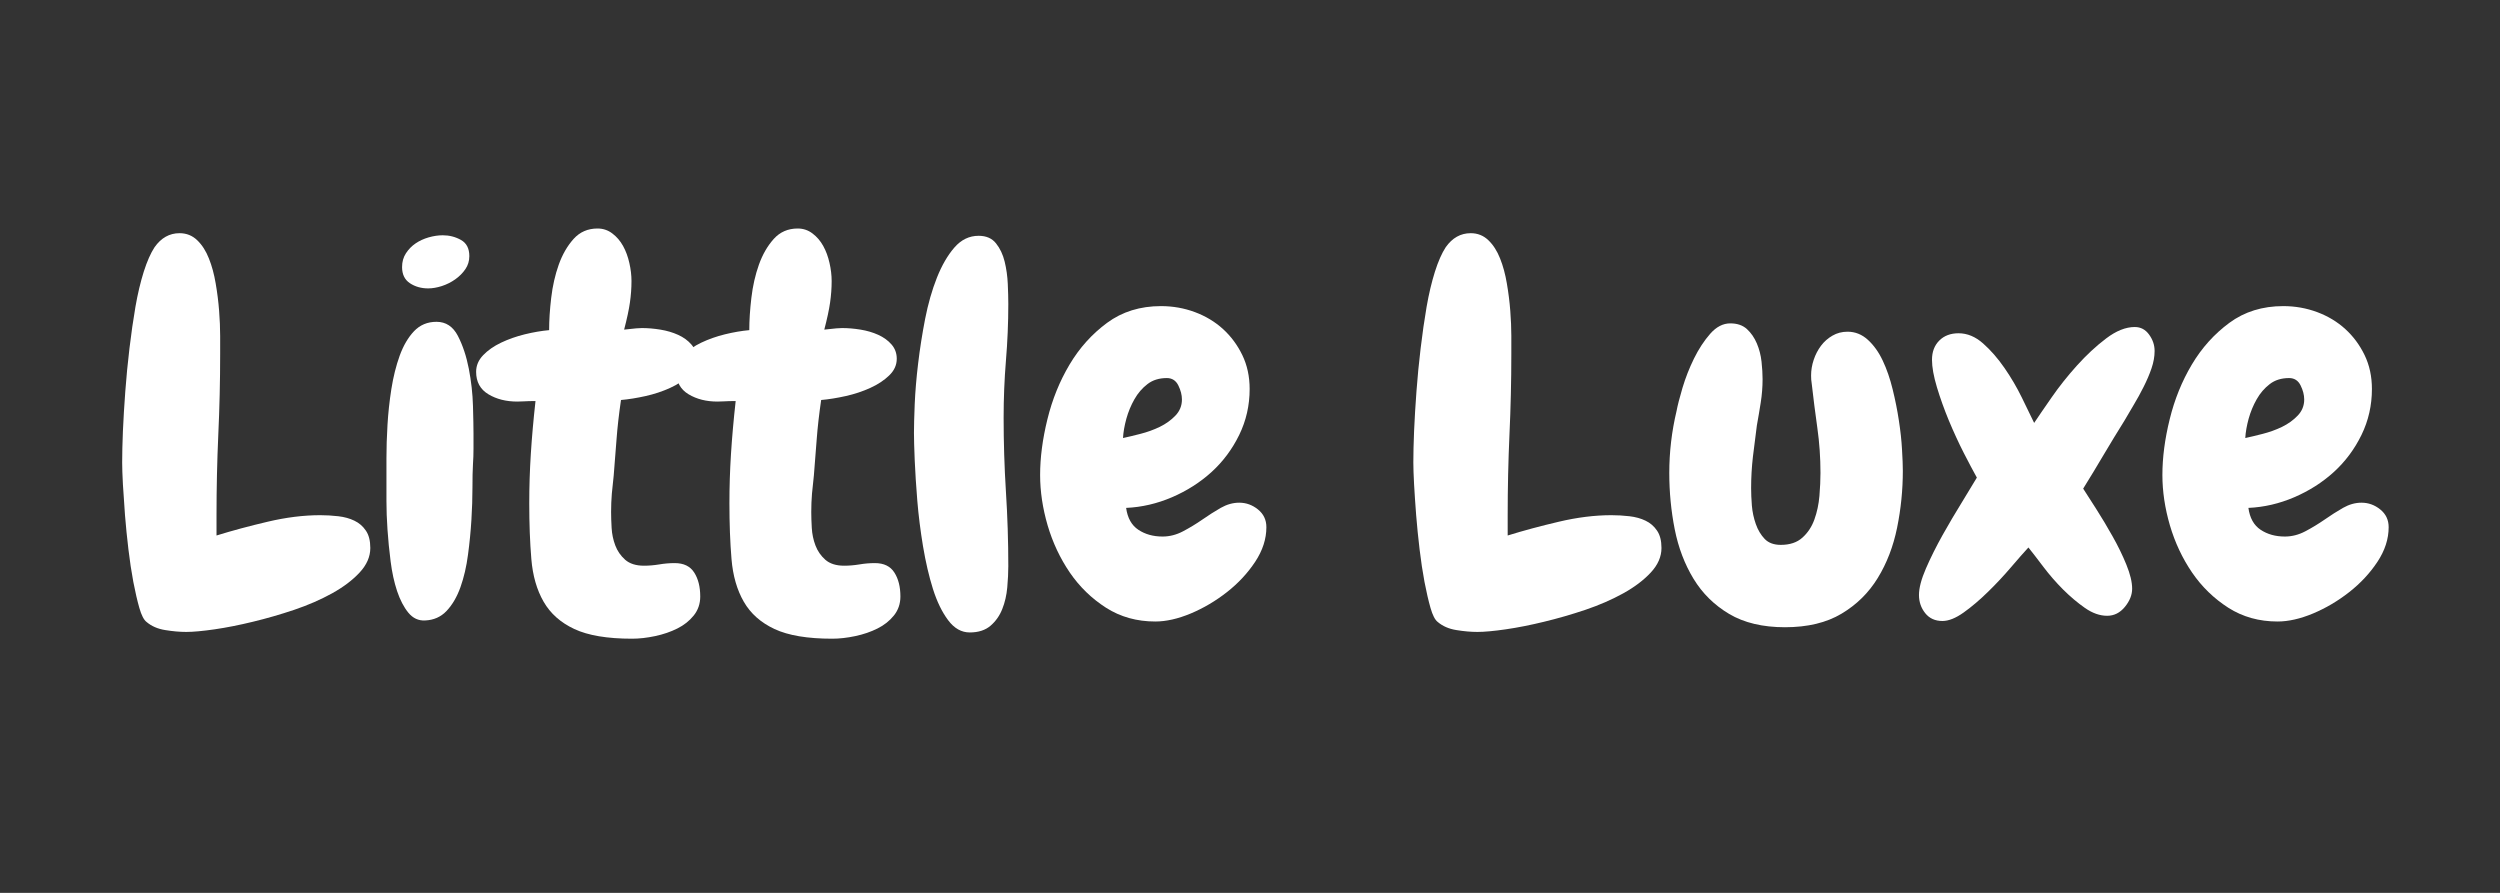
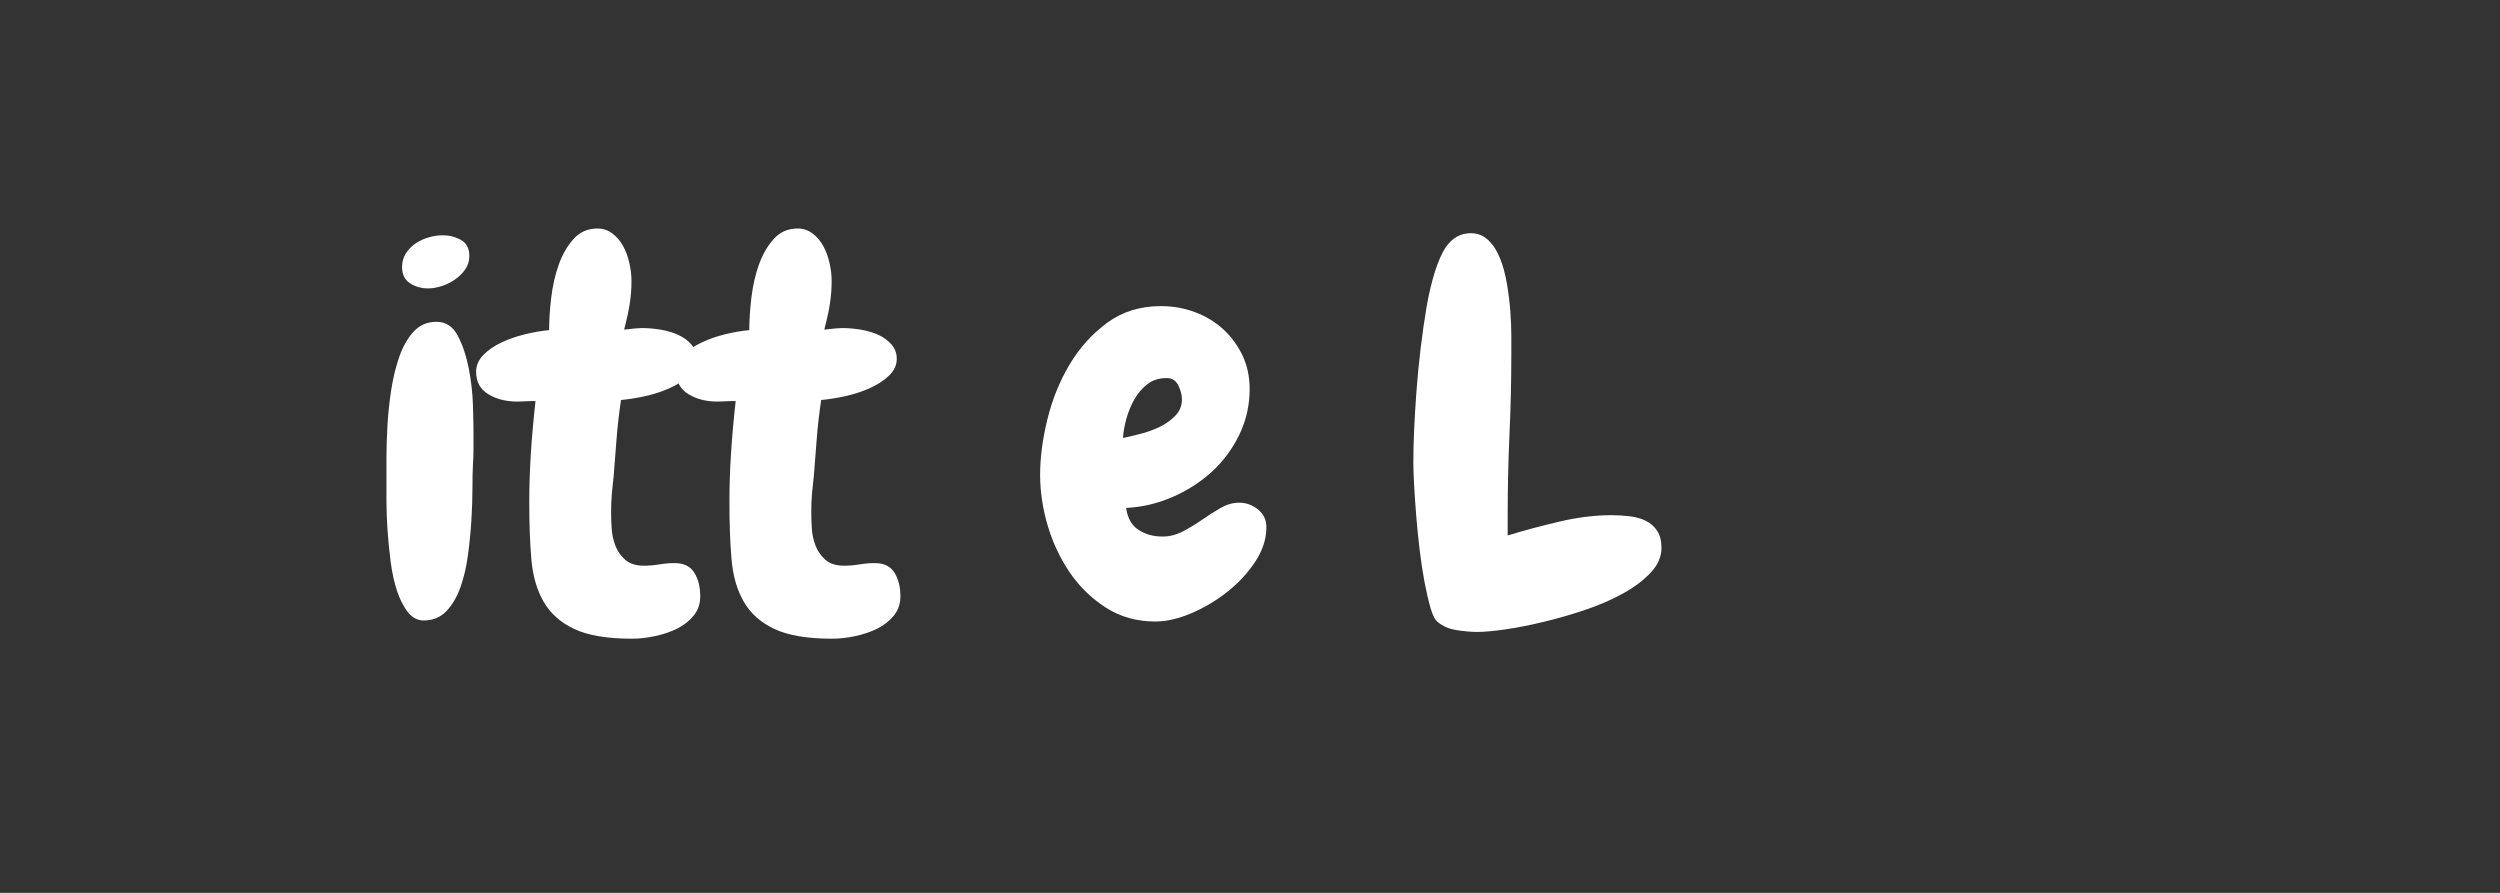
<svg xmlns="http://www.w3.org/2000/svg" version="1.0" preserveAspectRatio="xMidYMid meet" height="250" viewBox="0 0 525 187.5" zoomAndPan="magnify" width="700">
  <rect x="0" y="0" width="525" height="187.5" fill="#333333" stroke="none" />
  <defs>
    <g />
  </defs>
  <g fill-opacity="1" fill="#ffffff">
    <g transform="translate(22.265, 130.189)">
      <g>
-         <path d="M 55.5 -15.109 C 55.5 -13.285 54.75 -11.566 53.25 -9.953 C 51.758 -8.348 49.828 -6.891 47.453 -5.578 C 45.078 -4.266 42.43 -3.113 39.516 -2.125 C 36.598 -1.145 33.711 -0.312 30.859 0.375 C 28.016 1.07 25.332 1.602 22.812 1.969 C 20.301 2.332 18.316 2.516 16.859 2.516 C 15.473 2.516 13.992 2.383 12.422 2.125 C 10.859 1.875 9.562 1.312 8.531 0.438 C 7.945 0 7.438 -0.984 7 -2.516 C 6.562 -4.047 6.141 -5.867 5.734 -7.984 C 5.336 -10.109 4.992 -12.391 4.703 -14.828 C 4.41 -17.273 4.172 -19.664 3.984 -22 C 3.805 -24.332 3.66 -26.484 3.547 -28.453 C 3.441 -30.43 3.391 -31.969 3.391 -33.062 C 3.391 -34.883 3.441 -37.086 3.547 -39.672 C 3.66 -42.266 3.828 -45.039 4.047 -48 C 4.266 -50.957 4.555 -53.969 4.922 -57.031 C 5.285 -60.094 5.703 -62.992 6.172 -65.734 C 6.648 -68.473 7.234 -70.938 7.922 -73.125 C 8.617 -75.312 9.375 -77.023 10.188 -78.266 C 11.57 -80.234 13.32 -81.219 15.438 -81.219 C 16.895 -81.219 18.133 -80.723 19.156 -79.734 C 20.176 -78.754 20.992 -77.477 21.609 -75.906 C 22.234 -74.344 22.707 -72.594 23.031 -70.656 C 23.363 -68.727 23.602 -66.812 23.75 -64.906 C 23.895 -63.008 23.969 -61.258 23.969 -59.656 C 23.969 -58.051 23.969 -56.773 23.969 -55.828 C 23.969 -50.141 23.836 -44.504 23.578 -38.922 C 23.328 -33.336 23.203 -27.695 23.203 -22 L 23.203 -17.734 C 26.492 -18.754 30.07 -19.719 33.938 -20.625 C 37.801 -21.539 41.484 -22 44.984 -22 C 46.234 -22 47.492 -21.926 48.766 -21.781 C 50.047 -21.633 51.176 -21.32 52.156 -20.844 C 53.145 -20.375 53.945 -19.68 54.562 -18.766 C 55.188 -17.859 55.5 -16.641 55.5 -15.109 Z M 55.5 -15.109" />
-       </g>
+         </g>
    </g>
  </g>
  <g fill-opacity="1" fill="#ffffff">
    <g transform="translate(77.216, 130.189)">
      <g>
        <path d="M 21.344 -76.406 C 21.344 -75.383 21.066 -74.473 20.516 -73.672 C 19.973 -72.867 19.266 -72.156 18.391 -71.531 C 17.516 -70.914 16.566 -70.441 15.547 -70.109 C 14.523 -69.785 13.578 -69.625 12.703 -69.625 C 11.242 -69.625 9.961 -69.988 8.859 -70.719 C 7.766 -71.445 7.219 -72.578 7.219 -74.109 C 7.219 -75.203 7.488 -76.164 8.031 -77 C 8.582 -77.844 9.258 -78.535 10.062 -79.078 C 10.875 -79.629 11.789 -80.051 12.812 -80.344 C 13.832 -80.633 14.816 -80.781 15.766 -80.781 C 17.148 -80.781 18.426 -80.453 19.594 -79.797 C 20.758 -79.141 21.344 -78.008 21.344 -76.406 Z M 22.219 -39.188 C 22.219 -38.164 22.219 -37.086 22.219 -35.953 C 22.219 -34.828 22.18 -33.754 22.109 -32.734 C 22.035 -31.492 22 -29.832 22 -27.75 C 22 -25.664 21.926 -23.422 21.781 -21.016 C 21.633 -18.609 21.395 -16.164 21.062 -13.688 C 20.738 -11.207 20.211 -8.941 19.484 -6.891 C 18.754 -4.848 17.785 -3.188 16.578 -1.906 C 15.379 -0.633 13.867 0.035 12.047 0.109 C 10.66 0.18 9.488 -0.363 8.531 -1.531 C 7.582 -2.695 6.797 -4.207 6.172 -6.062 C 5.555 -7.926 5.102 -10.008 4.812 -12.312 C 4.52 -14.613 4.301 -16.836 4.156 -18.984 C 4.008 -21.141 3.938 -23.129 3.938 -24.953 C 3.938 -26.773 3.938 -28.129 3.938 -29.016 C 3.938 -30.18 3.938 -31.836 3.938 -33.984 C 3.938 -36.141 4.008 -38.457 4.156 -40.938 C 4.301 -43.414 4.57 -45.93 4.969 -48.484 C 5.375 -51.047 5.957 -53.383 6.719 -55.5 C 7.488 -57.613 8.492 -59.328 9.734 -60.641 C 10.984 -61.953 12.555 -62.609 14.453 -62.609 C 16.422 -62.609 17.914 -61.625 18.938 -59.656 C 19.957 -57.688 20.723 -55.391 21.234 -52.766 C 21.742 -50.141 22.035 -47.531 22.109 -44.938 C 22.18 -42.344 22.219 -40.426 22.219 -39.188 Z M 22.219 -39.188" />
      </g>
    </g>
  </g>
  <g fill-opacity="1" fill="#ffffff">
    <g transform="translate(103.925, 130.189)">
      <g>
        <path d="M 28.797 3.938 C 23.609 3.938 19.57 3.258 16.688 1.906 C 13.812 0.562 11.66 -1.348 10.234 -3.828 C 8.805 -6.305 7.945 -9.297 7.656 -12.797 C 7.363 -16.305 7.219 -20.211 7.219 -24.516 C 7.219 -27.953 7.328 -31.398 7.547 -34.859 C 7.766 -38.328 8.094 -42.031 8.531 -45.969 C 7.508 -45.969 6.707 -45.945 6.125 -45.906 C 5.539 -45.875 5.066 -45.859 4.703 -45.859 C 2.367 -45.859 0.348 -46.367 -1.359 -47.391 C -3.078 -48.422 -3.938 -49.992 -3.938 -52.109 C -3.938 -53.422 -3.441 -54.586 -2.453 -55.609 C -1.473 -56.629 -0.219 -57.504 1.312 -58.234 C 2.844 -58.961 4.5 -59.547 6.281 -59.984 C 8.07 -60.422 9.773 -60.711 11.391 -60.859 C 11.391 -62.898 11.535 -65.16 11.828 -67.641 C 12.117 -70.129 12.645 -72.445 13.406 -74.594 C 14.176 -76.75 15.219 -78.555 16.531 -80.016 C 17.844 -81.473 19.52 -82.203 21.562 -82.203 C 22.727 -82.203 23.766 -81.852 24.672 -81.156 C 25.586 -80.469 26.336 -79.594 26.922 -78.531 C 27.504 -77.477 27.941 -76.297 28.234 -74.984 C 28.535 -73.672 28.688 -72.395 28.688 -71.156 C 28.688 -69.695 28.578 -68.195 28.359 -66.656 C 28.141 -65.125 27.734 -63.227 27.141 -60.969 C 28.391 -61.113 29.234 -61.203 29.672 -61.234 C 30.109 -61.273 30.508 -61.297 30.875 -61.297 C 32.113 -61.297 33.406 -61.188 34.75 -60.969 C 36.102 -60.75 37.344 -60.383 38.469 -59.875 C 39.602 -59.363 40.535 -58.688 41.266 -57.844 C 41.992 -57.008 42.359 -56.008 42.359 -54.844 C 42.359 -53.531 41.828 -52.363 40.766 -51.344 C 39.711 -50.32 38.383 -49.445 36.781 -48.719 C 35.176 -47.988 33.461 -47.422 31.641 -47.016 C 29.816 -46.609 28.098 -46.332 26.484 -46.188 C 26.047 -43.195 25.734 -40.441 25.547 -37.922 C 25.367 -35.41 25.172 -32.879 24.953 -30.328 C 24.805 -29.086 24.676 -27.828 24.562 -26.547 C 24.457 -25.266 24.406 -23.969 24.406 -22.656 C 24.406 -21.707 24.441 -20.594 24.516 -19.312 C 24.586 -18.039 24.844 -16.82 25.281 -15.656 C 25.719 -14.488 26.41 -13.484 27.359 -12.641 C 28.316 -11.805 29.633 -11.391 31.312 -11.391 C 32.332 -11.391 33.391 -11.477 34.484 -11.656 C 35.578 -11.844 36.672 -11.938 37.766 -11.938 C 39.66 -11.938 41.023 -11.273 41.859 -9.953 C 42.703 -8.641 43.125 -6.961 43.125 -4.922 C 43.125 -3.391 42.664 -2.055 41.75 -0.922 C 40.844 0.203 39.695 1.109 38.312 1.797 C 36.926 2.492 35.375 3.023 33.656 3.391 C 31.945 3.754 30.328 3.938 28.797 3.938 Z M 28.797 3.938" />
      </g>
    </g>
  </g>
  <g fill-opacity="1" fill="#ffffff">
    <g transform="translate(145.96, 130.189)">
      <g>
        <path d="M 28.797 3.938 C 23.609 3.938 19.57 3.258 16.688 1.906 C 13.812 0.562 11.66 -1.348 10.234 -3.828 C 8.805 -6.305 7.945 -9.297 7.656 -12.797 C 7.363 -16.305 7.219 -20.211 7.219 -24.516 C 7.219 -27.953 7.328 -31.398 7.547 -34.859 C 7.766 -38.328 8.094 -42.031 8.531 -45.969 C 7.508 -45.969 6.707 -45.945 6.125 -45.906 C 5.539 -45.875 5.066 -45.859 4.703 -45.859 C 2.367 -45.859 0.348 -46.367 -1.359 -47.391 C -3.078 -48.422 -3.938 -49.992 -3.938 -52.109 C -3.938 -53.422 -3.441 -54.586 -2.453 -55.609 C -1.473 -56.629 -0.219 -57.504 1.312 -58.234 C 2.844 -58.961 4.5 -59.547 6.281 -59.984 C 8.07 -60.422 9.773 -60.711 11.391 -60.859 C 11.391 -62.898 11.535 -65.16 11.828 -67.641 C 12.117 -70.129 12.645 -72.445 13.406 -74.594 C 14.176 -76.75 15.219 -78.555 16.531 -80.016 C 17.844 -81.473 19.52 -82.203 21.562 -82.203 C 22.727 -82.203 23.766 -81.852 24.672 -81.156 C 25.586 -80.469 26.336 -79.594 26.922 -78.531 C 27.504 -77.477 27.941 -76.297 28.234 -74.984 C 28.535 -73.672 28.688 -72.395 28.688 -71.156 C 28.688 -69.695 28.578 -68.195 28.359 -66.656 C 28.141 -65.125 27.734 -63.227 27.141 -60.969 C 28.391 -61.113 29.234 -61.203 29.672 -61.234 C 30.109 -61.273 30.508 -61.297 30.875 -61.297 C 32.113 -61.297 33.406 -61.188 34.75 -60.969 C 36.102 -60.75 37.344 -60.383 38.469 -59.875 C 39.602 -59.363 40.535 -58.688 41.266 -57.844 C 41.992 -57.008 42.359 -56.008 42.359 -54.844 C 42.359 -53.531 41.828 -52.363 40.766 -51.344 C 39.711 -50.32 38.383 -49.445 36.781 -48.719 C 35.176 -47.988 33.461 -47.422 31.641 -47.016 C 29.816 -46.609 28.098 -46.332 26.484 -46.188 C 26.047 -43.195 25.734 -40.441 25.547 -37.922 C 25.367 -35.41 25.172 -32.879 24.953 -30.328 C 24.805 -29.086 24.676 -27.828 24.562 -26.547 C 24.457 -25.266 24.406 -23.969 24.406 -22.656 C 24.406 -21.707 24.441 -20.594 24.516 -19.312 C 24.586 -18.039 24.844 -16.82 25.281 -15.656 C 25.719 -14.488 26.41 -13.484 27.359 -12.641 C 28.316 -11.805 29.633 -11.391 31.312 -11.391 C 32.332 -11.391 33.391 -11.477 34.484 -11.656 C 35.578 -11.844 36.672 -11.938 37.766 -11.938 C 39.66 -11.938 41.023 -11.273 41.859 -9.953 C 42.703 -8.641 43.125 -6.961 43.125 -4.922 C 43.125 -3.391 42.664 -2.055 41.75 -0.922 C 40.844 0.203 39.695 1.109 38.312 1.797 C 36.926 2.492 35.375 3.023 33.656 3.391 C 31.945 3.754 30.328 3.938 28.797 3.938 Z M 28.797 3.938" />
      </g>
    </g>
  </g>
  <g fill-opacity="1" fill="#ffffff">
    <g transform="translate(187.995, 130.189)">
      <g>
-         <path d="M 23.75 -66.344 C 23.75 -62.395 23.582 -58.43 23.25 -54.453 C 22.926 -50.484 22.766 -46.488 22.766 -42.469 C 22.766 -37.289 22.926 -32.109 23.25 -26.922 C 23.582 -21.742 23.75 -16.531 23.75 -11.281 C 23.75 -9.957 23.676 -8.473 23.531 -6.828 C 23.383 -5.191 23.035 -3.68 22.484 -2.297 C 21.941 -0.91 21.125 0.254 20.031 1.203 C 18.938 2.148 17.477 2.625 15.656 2.625 C 13.906 2.625 12.391 1.766 11.109 0.047 C 9.828 -1.66 8.766 -3.848 7.922 -6.516 C 7.086 -9.18 6.395 -12.156 5.844 -15.438 C 5.301 -18.719 4.898 -21.91 4.641 -25.016 C 4.391 -28.117 4.207 -30.961 4.094 -33.547 C 3.988 -36.141 3.938 -38.055 3.938 -39.297 C 3.938 -40.68 3.988 -42.688 4.094 -45.312 C 4.207 -47.945 4.445 -50.797 4.812 -53.859 C 5.176 -56.922 5.664 -60.039 6.281 -63.219 C 6.906 -66.395 7.727 -69.273 8.75 -71.859 C 9.781 -74.453 11.004 -76.566 12.422 -78.203 C 13.848 -79.848 15.547 -80.672 17.516 -80.672 C 19.117 -80.672 20.336 -80.141 21.172 -79.078 C 22.016 -78.023 22.617 -76.75 22.984 -75.25 C 23.348 -73.758 23.566 -72.191 23.641 -70.547 C 23.711 -68.91 23.75 -67.508 23.75 -66.344 Z M 23.75 -66.344" />
-       </g>
+         </g>
    </g>
  </g>
  <g fill-opacity="1" fill="#ffffff">
    <g transform="translate(216.784, 130.189)">
      <g>
        <path d="M 49.156 -19.484 C 49.156 -17.004 48.367 -14.578 46.797 -12.203 C 45.223 -9.828 43.25 -7.707 40.875 -5.844 C 38.508 -3.988 35.977 -2.492 33.281 -1.359 C 30.582 -0.234 28.098 0.328 25.828 0.328 C 21.961 0.328 18.516 -0.633 15.484 -2.562 C 12.461 -4.5 9.926 -6.961 7.875 -9.953 C 5.832 -12.953 4.281 -16.254 3.219 -19.859 C 2.164 -23.473 1.641 -27 1.641 -30.438 C 1.641 -34.082 2.148 -37.984 3.172 -42.141 C 4.191 -46.305 5.742 -50.141 7.828 -53.641 C 9.91 -57.141 12.535 -60.055 15.703 -62.391 C 18.879 -64.734 22.656 -65.906 27.031 -65.906 C 29.52 -65.906 31.895 -65.484 34.156 -64.641 C 36.414 -63.797 38.383 -62.609 40.062 -61.078 C 41.738 -59.547 43.086 -57.723 44.109 -55.609 C 45.129 -53.492 45.641 -51.125 45.641 -48.5 C 45.641 -45.062 44.91 -41.848 43.453 -38.859 C 41.992 -35.867 40.062 -33.273 37.656 -31.078 C 35.25 -28.891 32.473 -27.117 29.328 -25.766 C 26.191 -24.422 22.984 -23.676 19.703 -23.531 C 19.992 -21.414 20.848 -19.883 22.266 -18.938 C 23.691 -17.988 25.391 -17.516 27.359 -17.516 C 28.828 -17.516 30.254 -17.879 31.641 -18.609 C 33.023 -19.336 34.375 -20.156 35.688 -21.062 C 37 -21.977 38.289 -22.801 39.562 -23.531 C 40.844 -24.258 42.141 -24.625 43.453 -24.625 C 44.91 -24.625 46.223 -24.148 47.391 -23.203 C 48.566 -22.254 49.156 -21.016 49.156 -19.484 Z M 31.422 -46.297 C 31.422 -47.254 31.164 -48.242 30.656 -49.266 C 30.145 -50.285 29.344 -50.797 28.25 -50.797 C 26.633 -50.797 25.281 -50.375 24.188 -49.531 C 23.094 -48.695 22.18 -47.641 21.453 -46.359 C 20.723 -45.078 20.156 -43.707 19.75 -42.25 C 19.352 -40.789 19.117 -39.441 19.047 -38.203 C 20.066 -38.422 21.285 -38.711 22.703 -39.078 C 24.129 -39.441 25.484 -39.93 26.766 -40.547 C 28.047 -41.172 29.141 -41.957 30.047 -42.906 C 30.961 -43.852 31.422 -44.984 31.422 -46.297 Z M 31.422 -46.297" />
      </g>
    </g>
  </g>
  <g fill-opacity="1" fill="#ffffff">
    <g transform="translate(267.028, 130.189)">
      <g />
    </g>
  </g>
  <g fill-opacity="1" fill="#ffffff">
    <g transform="translate(293.41, 130.189)">
      <g>
        <path d="M 55.5 -15.109 C 55.5 -13.285 54.75 -11.566 53.25 -9.953 C 51.758 -8.348 49.828 -6.891 47.453 -5.578 C 45.078 -4.266 42.43 -3.113 39.516 -2.125 C 36.598 -1.145 33.711 -0.312 30.859 0.375 C 28.016 1.07 25.332 1.602 22.812 1.969 C 20.301 2.332 18.316 2.516 16.859 2.516 C 15.473 2.516 13.992 2.383 12.422 2.125 C 10.859 1.875 9.562 1.312 8.531 0.438 C 7.945 0 7.438 -0.984 7 -2.516 C 6.562 -4.047 6.141 -5.867 5.734 -7.984 C 5.336 -10.109 4.992 -12.391 4.703 -14.828 C 4.41 -17.273 4.172 -19.664 3.984 -22 C 3.805 -24.332 3.66 -26.484 3.547 -28.453 C 3.441 -30.43 3.391 -31.969 3.391 -33.062 C 3.391 -34.883 3.441 -37.086 3.547 -39.672 C 3.66 -42.266 3.828 -45.039 4.047 -48 C 4.266 -50.957 4.555 -53.969 4.922 -57.031 C 5.285 -60.094 5.703 -62.992 6.172 -65.734 C 6.648 -68.473 7.234 -70.938 7.922 -73.125 C 8.617 -75.312 9.375 -77.023 10.188 -78.266 C 11.57 -80.234 13.32 -81.219 15.438 -81.219 C 16.895 -81.219 18.133 -80.723 19.156 -79.734 C 20.176 -78.754 20.992 -77.477 21.609 -75.906 C 22.234 -74.344 22.707 -72.594 23.031 -70.656 C 23.363 -68.727 23.602 -66.812 23.75 -64.906 C 23.895 -63.008 23.969 -61.258 23.969 -59.656 C 23.969 -58.051 23.969 -56.773 23.969 -55.828 C 23.969 -50.141 23.836 -44.504 23.578 -38.922 C 23.328 -33.336 23.203 -27.695 23.203 -22 L 23.203 -17.734 C 26.492 -18.754 30.07 -19.719 33.938 -20.625 C 37.801 -21.539 41.484 -22 44.984 -22 C 46.234 -22 47.492 -21.926 48.766 -21.781 C 50.047 -21.633 51.176 -21.32 52.156 -20.844 C 53.145 -20.375 53.945 -19.68 54.562 -18.766 C 55.188 -17.859 55.5 -16.641 55.5 -15.109 Z M 55.5 -15.109" />
      </g>
    </g>
  </g>
  <g fill-opacity="1" fill="#ffffff">
    <g transform="translate(348.361, 130.189)">
      <g>
-         <path d="M 51.234 -31.312 C 51.234 -27.289 50.832 -23.312 50.031 -19.375 C 49.227 -15.438 47.875 -11.914 45.969 -8.812 C 44.07 -5.707 41.535 -3.207 38.359 -1.312 C 35.191 0.582 31.234 1.531 26.484 1.531 C 21.816 1.531 17.914 0.602 14.781 -1.25 C 11.645 -3.113 9.145 -5.578 7.281 -8.641 C 5.414 -11.711 4.098 -15.18 3.328 -19.047 C 2.566 -22.91 2.188 -26.852 2.188 -30.875 C 2.188 -35.25 2.695 -39.586 3.719 -43.891 C 3.938 -45.055 4.352 -46.68 4.969 -48.766 C 5.594 -50.848 6.395 -52.891 7.375 -54.891 C 8.363 -56.898 9.5 -58.633 10.781 -60.094 C 12.062 -61.551 13.469 -62.281 15 -62.281 C 16.457 -62.281 17.625 -61.879 18.5 -61.078 C 19.375 -60.273 20.066 -59.27 20.578 -58.062 C 21.086 -56.863 21.414 -55.586 21.562 -54.234 C 21.707 -52.891 21.781 -51.672 21.781 -50.578 C 21.781 -48.898 21.648 -47.254 21.391 -45.641 C 21.141 -44.035 20.867 -42.43 20.578 -40.828 C 20.285 -38.641 20.008 -36.453 19.75 -34.266 C 19.5 -32.078 19.375 -29.883 19.375 -27.688 C 19.375 -26.594 19.426 -25.367 19.531 -24.016 C 19.645 -22.672 19.922 -21.379 20.359 -20.141 C 20.797 -18.898 21.414 -17.859 22.219 -17.016 C 23.02 -16.18 24.148 -15.766 25.609 -15.766 C 27.516 -15.766 29.031 -16.273 30.156 -17.297 C 31.289 -18.316 32.129 -19.594 32.672 -21.125 C 33.223 -22.656 33.57 -24.297 33.719 -26.047 C 33.863 -27.805 33.938 -29.414 33.938 -30.875 C 33.938 -34.082 33.719 -37.234 33.281 -40.328 C 32.844 -43.43 32.441 -46.594 32.078 -49.812 C 32.004 -50.176 31.969 -50.688 31.969 -51.344 C 31.969 -52.438 32.148 -53.531 32.516 -54.625 C 32.879 -55.719 33.391 -56.703 34.047 -57.578 C 34.703 -58.453 35.504 -59.16 36.453 -59.703 C 37.398 -60.254 38.457 -60.531 39.625 -60.531 C 41.227 -60.531 42.648 -59.961 43.891 -58.828 C 45.129 -57.703 46.172 -56.242 47.016 -54.453 C 47.859 -52.672 48.551 -50.664 49.094 -48.438 C 49.645 -46.207 50.082 -44.016 50.406 -41.859 C 50.738 -39.711 50.957 -37.691 51.062 -35.797 C 51.176 -33.898 51.234 -32.406 51.234 -31.312 Z M 51.234 -31.312" />
-       </g>
+         </g>
    </g>
  </g>
  <g fill-opacity="1" fill="#ffffff">
    <g transform="translate(402.984, 130.189)">
      <g>
-         <path d="M 49.484 -56.484 C 49.484 -55.316 49.266 -54.094 48.828 -52.812 C 48.391 -51.539 47.836 -50.25 47.172 -48.938 C 46.516 -47.625 45.82 -46.363 45.094 -45.156 C 44.363 -43.945 43.707 -42.832 43.125 -41.812 C 41.664 -39.477 40.223 -37.109 38.797 -34.703 C 37.379 -32.297 35.941 -29.922 34.484 -27.578 C 35.141 -26.555 36.051 -25.133 37.219 -23.312 C 38.383 -21.488 39.531 -19.57 40.656 -17.562 C 41.789 -15.562 42.758 -13.57 43.562 -11.594 C 44.363 -9.625 44.766 -7.945 44.766 -6.562 C 44.766 -5.25 44.254 -3.973 43.234 -2.734 C 42.211 -1.492 40.973 -0.875 39.516 -0.875 C 37.984 -0.875 36.43 -1.422 34.859 -2.516 C 33.297 -3.609 31.766 -4.898 30.266 -6.391 C 28.773 -7.891 27.406 -9.461 26.156 -11.109 C 24.914 -12.754 23.859 -14.125 22.984 -15.219 C 22.035 -14.195 20.812 -12.805 19.312 -11.047 C 17.82 -9.297 16.219 -7.582 14.5 -5.906 C 12.789 -4.227 11.094 -2.785 9.406 -1.578 C 7.727 -0.379 6.234 0.219 4.922 0.219 C 3.391 0.219 2.188 -0.328 1.312 -1.422 C 0.438 -2.516 0 -3.789 0 -5.25 C 0 -6.707 0.488 -8.566 1.469 -10.828 C 2.457 -13.098 3.625 -15.438 4.969 -17.844 C 6.32 -20.25 7.676 -22.547 9.031 -24.734 C 10.383 -26.93 11.426 -28.648 12.156 -29.891 C 11.426 -31.203 10.508 -32.93 9.406 -35.078 C 8.312 -37.234 7.27 -39.492 6.281 -41.859 C 5.301 -44.234 4.461 -46.57 3.766 -48.875 C 3.078 -51.176 2.734 -53.094 2.734 -54.625 C 2.734 -56.301 3.242 -57.648 4.266 -58.672 C 5.285 -59.691 6.633 -60.203 8.312 -60.203 C 10.145 -60.203 11.863 -59.488 13.469 -58.062 C 15.07 -56.645 16.566 -54.93 17.953 -52.922 C 19.336 -50.922 20.555 -48.844 21.609 -46.688 C 22.672 -44.531 23.531 -42.758 24.188 -41.375 C 25.062 -42.688 26.285 -44.473 27.859 -46.734 C 29.43 -49.004 31.203 -51.234 33.172 -53.422 C 35.141 -55.609 37.18 -57.504 39.297 -59.109 C 41.41 -60.711 43.414 -61.516 45.312 -61.516 C 46.562 -61.516 47.566 -60.984 48.328 -59.922 C 49.098 -58.867 49.484 -57.723 49.484 -56.484 Z M 49.484 -56.484" />
-       </g>
+         </g>
    </g>
  </g>
  <g fill-opacity="1" fill="#ffffff">
    <g transform="translate(452.462, 130.189)">
      <g>
-         <path d="M 49.156 -19.484 C 49.156 -17.004 48.367 -14.578 46.797 -12.203 C 45.223 -9.828 43.25 -7.707 40.875 -5.844 C 38.508 -3.988 35.977 -2.492 33.281 -1.359 C 30.582 -0.234 28.098 0.328 25.828 0.328 C 21.961 0.328 18.516 -0.633 15.484 -2.562 C 12.461 -4.5 9.926 -6.961 7.875 -9.953 C 5.832 -12.953 4.281 -16.254 3.219 -19.859 C 2.164 -23.473 1.641 -27 1.641 -30.438 C 1.641 -34.082 2.148 -37.984 3.172 -42.141 C 4.191 -46.305 5.742 -50.141 7.828 -53.641 C 9.91 -57.141 12.535 -60.055 15.703 -62.391 C 18.879 -64.734 22.656 -65.906 27.031 -65.906 C 29.52 -65.906 31.895 -65.484 34.156 -64.641 C 36.414 -63.797 38.383 -62.609 40.062 -61.078 C 41.738 -59.547 43.086 -57.723 44.109 -55.609 C 45.129 -53.492 45.641 -51.125 45.641 -48.5 C 45.641 -45.062 44.91 -41.848 43.453 -38.859 C 41.992 -35.867 40.062 -33.273 37.656 -31.078 C 35.25 -28.891 32.473 -27.117 29.328 -25.766 C 26.191 -24.422 22.984 -23.676 19.703 -23.531 C 19.992 -21.414 20.848 -19.883 22.266 -18.938 C 23.691 -17.988 25.391 -17.516 27.359 -17.516 C 28.828 -17.516 30.254 -17.879 31.641 -18.609 C 33.023 -19.336 34.375 -20.156 35.688 -21.062 C 37 -21.977 38.289 -22.801 39.562 -23.531 C 40.844 -24.258 42.141 -24.625 43.453 -24.625 C 44.91 -24.625 46.223 -24.148 47.391 -23.203 C 48.566 -22.254 49.156 -21.016 49.156 -19.484 Z M 31.422 -46.297 C 31.422 -47.254 31.164 -48.242 30.656 -49.266 C 30.145 -50.285 29.344 -50.797 28.25 -50.797 C 26.633 -50.797 25.281 -50.375 24.188 -49.531 C 23.094 -48.695 22.18 -47.641 21.453 -46.359 C 20.723 -45.078 20.156 -43.707 19.75 -42.25 C 19.352 -40.789 19.117 -39.441 19.047 -38.203 C 20.066 -38.422 21.285 -38.711 22.703 -39.078 C 24.129 -39.441 25.484 -39.93 26.766 -40.547 C 28.047 -41.172 29.141 -41.957 30.047 -42.906 C 30.961 -43.852 31.422 -44.984 31.422 -46.297 Z M 31.422 -46.297" />
-       </g>
+         </g>
    </g>
  </g>
</svg>